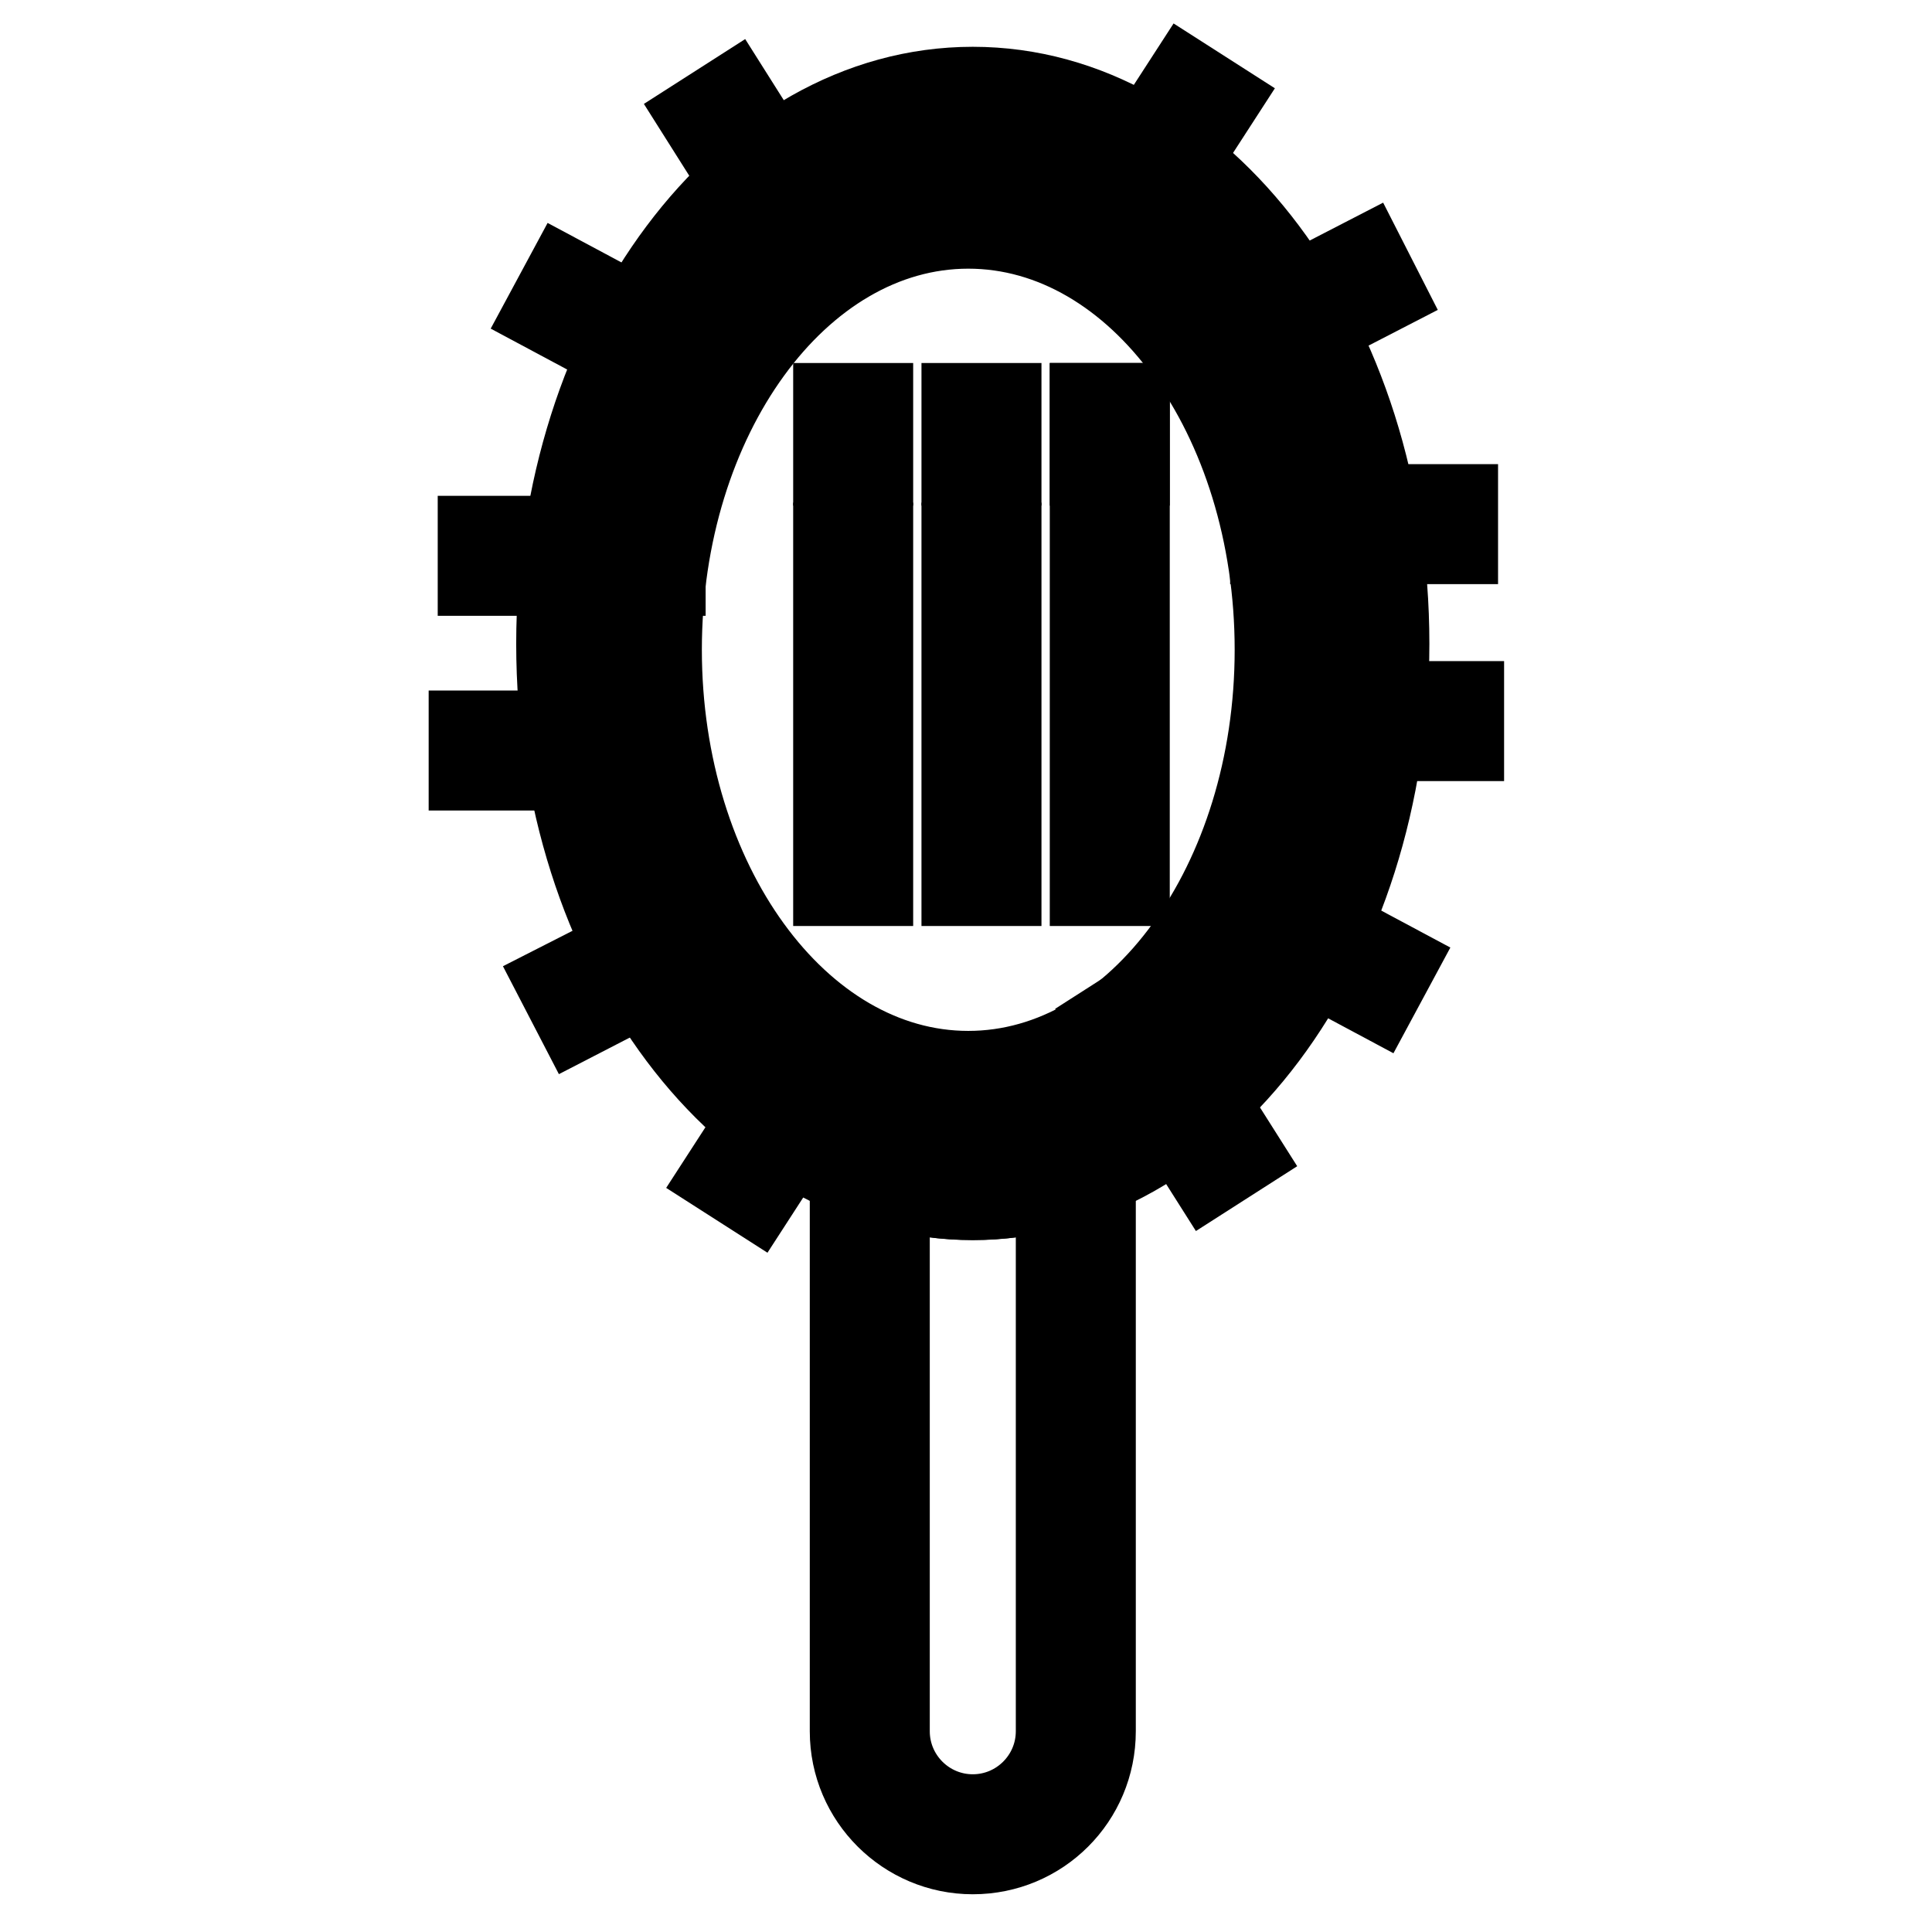
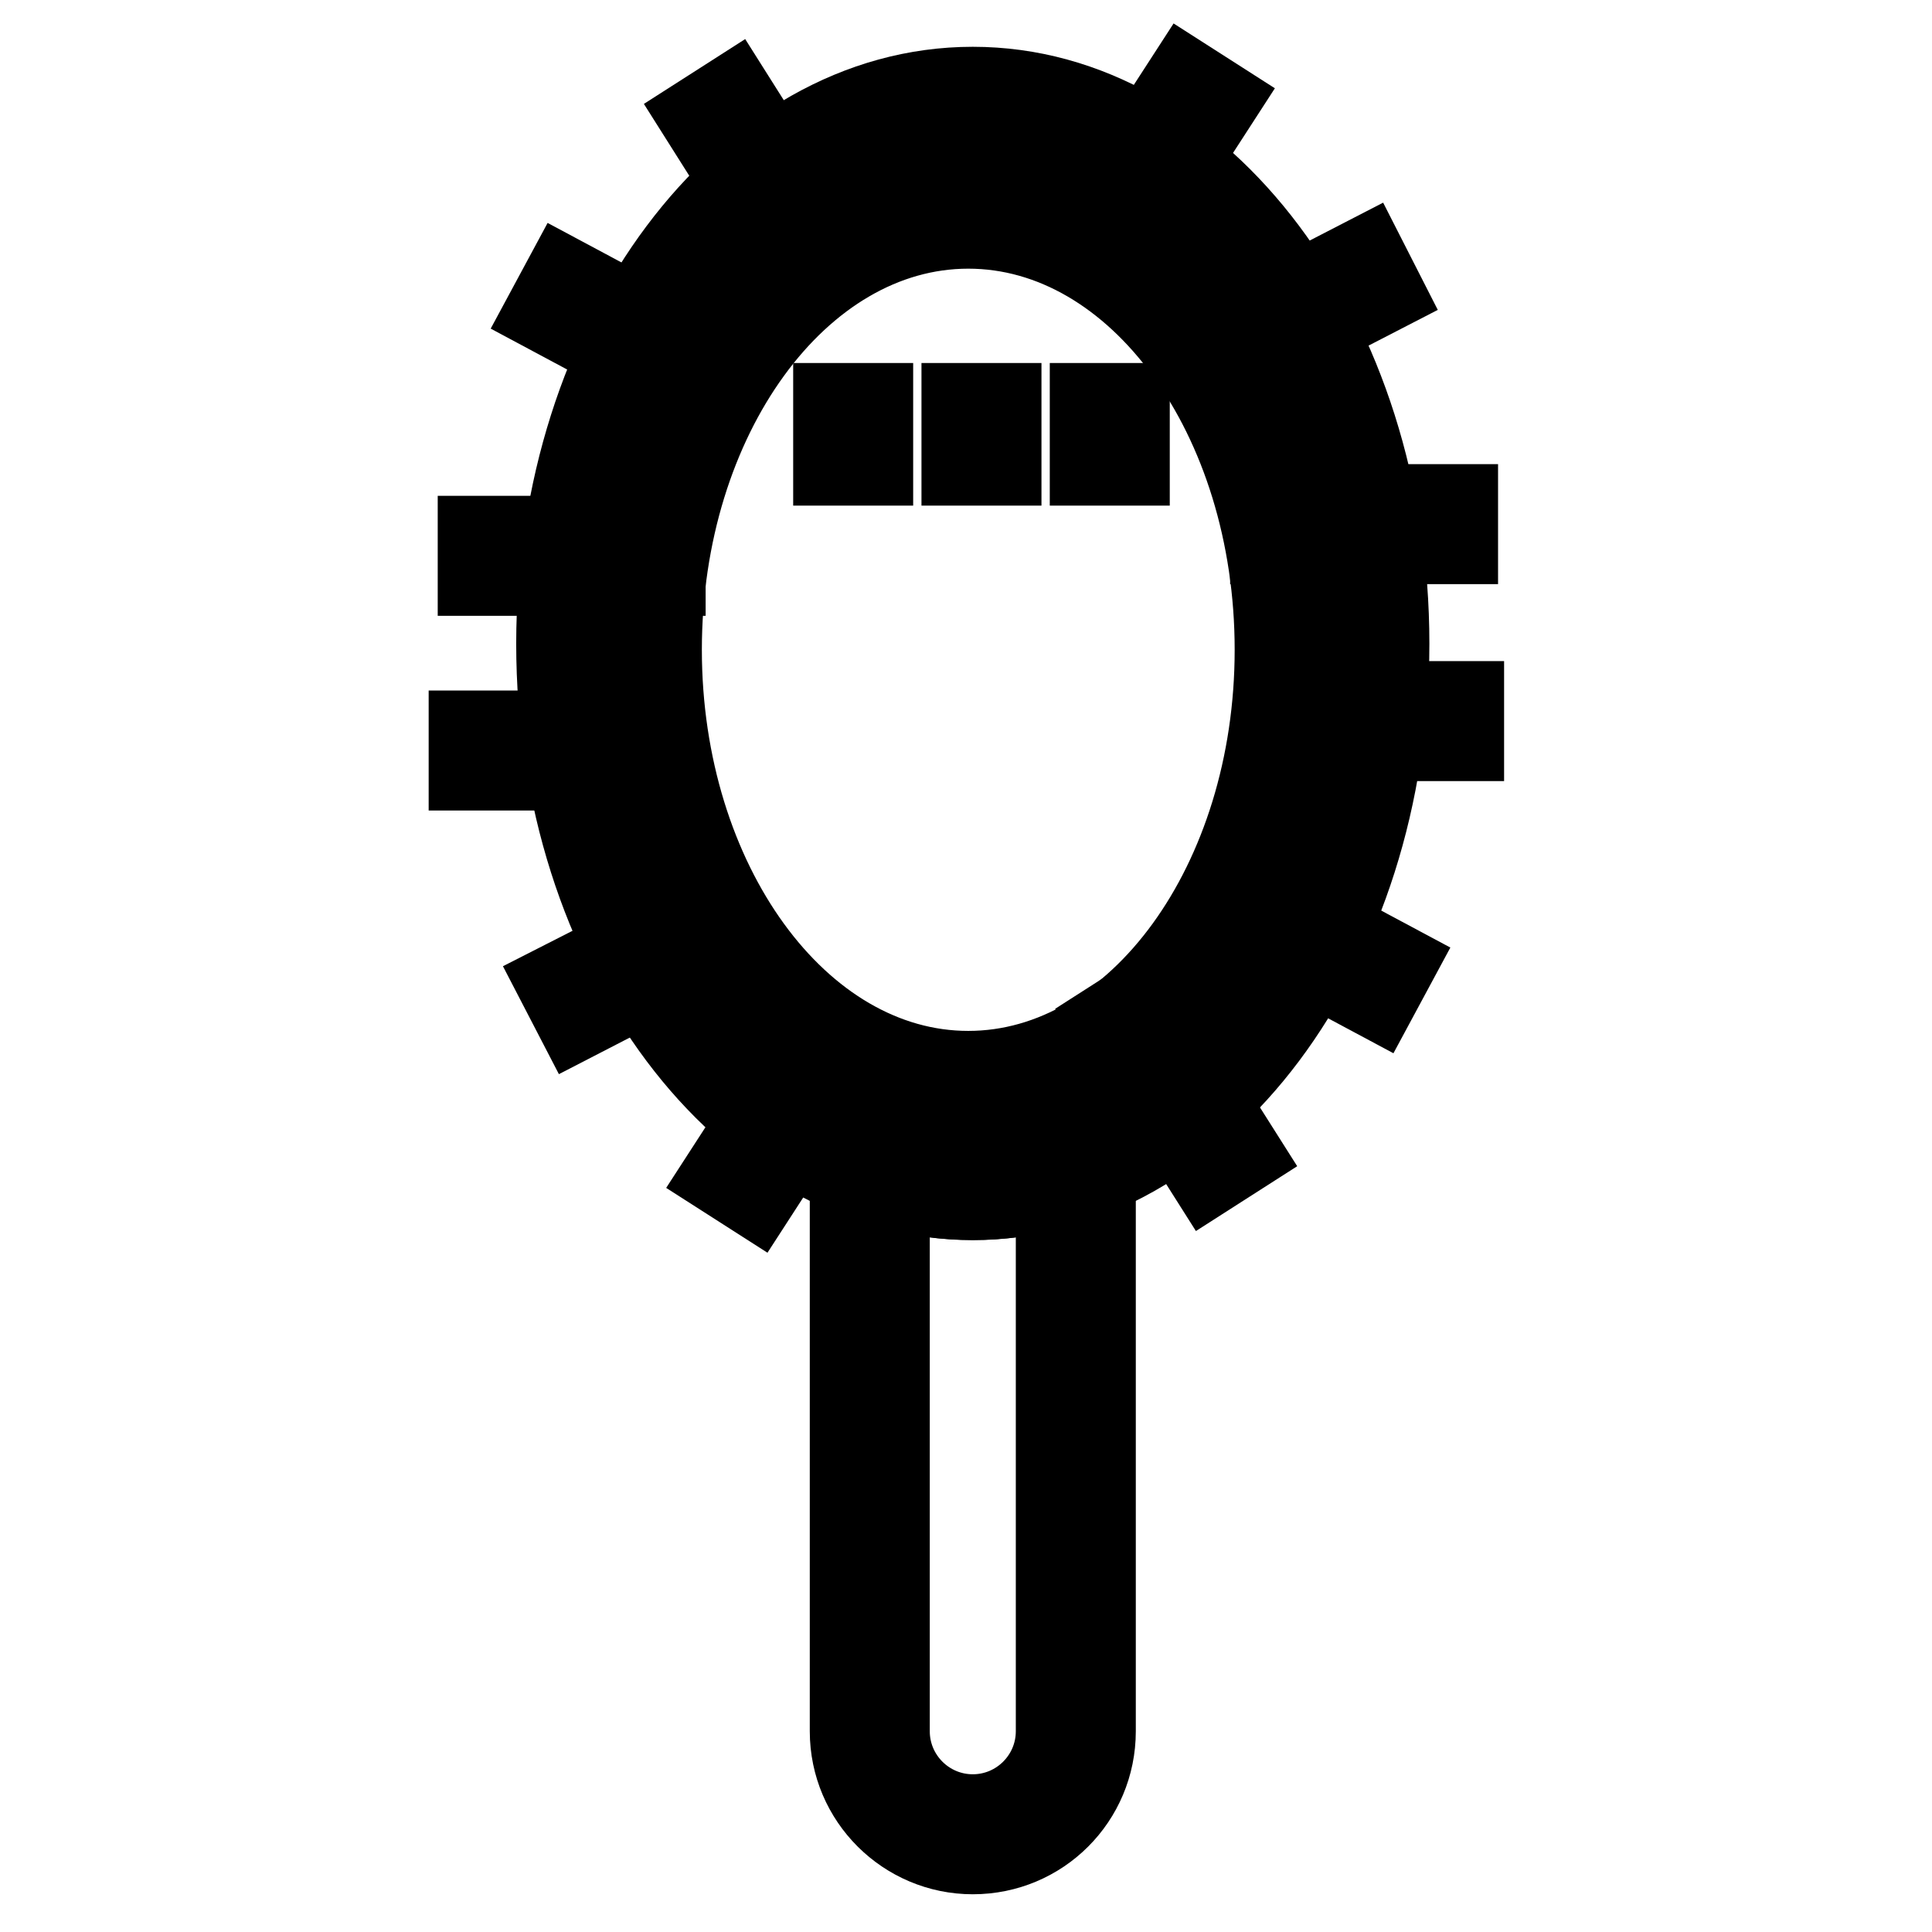
<svg xmlns="http://www.w3.org/2000/svg" version="1.1" x="0px" y="0px" viewBox="0 0 256 256" enable-background="new 0 0 256 256" xml:space="preserve">
  <g>
    <path stroke-width="10" fill-opacity="0" stroke="#000000" d="M128.9,159.3c-30.6,0-55.5-33.2-55.5-74c0-40.8,24.9-74.1,55.5-74.1s55.5,33.2,55.5,74.1 C184.4,126.1,159.5,159.3,128.9,159.3z M128.9,17.1c-27.3,0-49.6,30.6-49.6,68.1s22.2,68.1,49.6,68.1c27.3,0,49.6-30.6,49.6-68.1 S156.2,17.1,128.9,17.1z" />
    <path stroke-width="10" fill-opacity="0" stroke="#000000" d="M128.9,246c-9.1,0-16.6-7.4-16.6-16.6v-79.7l4,1.4c8.3,3,17,3,25.2,0l4-1.4v79.7 C145.5,238.6,138.1,246,128.9,246z M118.2,157.9v71.5c0,5.9,4.8,10.7,10.7,10.7c5.9,0,10.7-4.8,10.7-10.7v-71.5 C132.5,159.8,125.3,159.8,118.2,157.9z M128.3,145.5c-24.4,0-44.2-26.7-44.2-59.4c0-32.8,19.8-59.4,44.2-59.4 c24.4,0,44.2,26.7,44.2,59.4C172.6,118.8,152.7,145.5,128.3,145.5z M128.3,30.6C106.1,30.6,88,55.5,88,86.1 c0,30.6,18.1,55.5,40.3,55.5c22.2,0,40.3-24.9,40.3-55.5C168.6,55.4,150.5,30.6,128.3,30.6z M143.6,30.7L157,10l5,3.2l-13.4,20.7 L143.6,30.7z" />
    <path stroke-width="10" fill-opacity="0" stroke="#000000" d="M159.2,44.9l21.9-11.3l2.7,5.3l-21.9,11.3L159.2,44.9z M146.7,135.2l5-3.2L165,153l-5,3.2L146.7,135.2z  M161.1,121.3l2.8-5.2l21.5,11.5l-2.8,5.2L161.1,121.3z M168,66.5h25.5v5.9H168V66.5z M168.8,92.6h25.5v5.9h-25.5V92.6z  M95.2,155.9l13.4-20.7l5,3.2l-13.4,20.7L95.2,155.9z M73.4,130.2L95.4,119l2.7,5.3l-21.9,11.3L73.4,130.2z M92.2,15.3l5-3.2 l13.2,20.9l-5,3.2L92.2,15.3z M71.8,41.5l2.8-5.2l21.5,11.5l-2.8,5.2L71.8,41.5z M61.8,96.5h25.5v5.9H61.8V96.5z M63,70.7h25.5v5.9 H63V70.7z M110.1,53.1h5.9V62h-5.9V53.1z M127.1,53.1h5.9V62h-5.9V53.1z M144.1,53.1h5.9V62h-5.9V53.1z" />
-     <path stroke-width="10" fill-opacity="0" stroke="#000000" d="M144.1,53.1h5.9V62h-5.9V53.1z M110.1,71.6h5.9v8.9h-5.9V71.6z M127.1,71.6h5.9v8.9h-5.9V71.6z M144.1,71.6 h5.9v8.9h-5.9V71.6z M110.1,90h5.9v8.9h-5.9V90z M127.1,90h5.9v8.9h-5.9V90z M144.1,90h5.9v8.9h-5.9V90z M110.1,108.8h5.9v8.9h-5.9 V108.8z M127.1,108.8h5.9v8.9h-5.9V108.8z M144.1,108.8h5.9v8.9h-5.9V108.8z" />
  </g>
</svg>